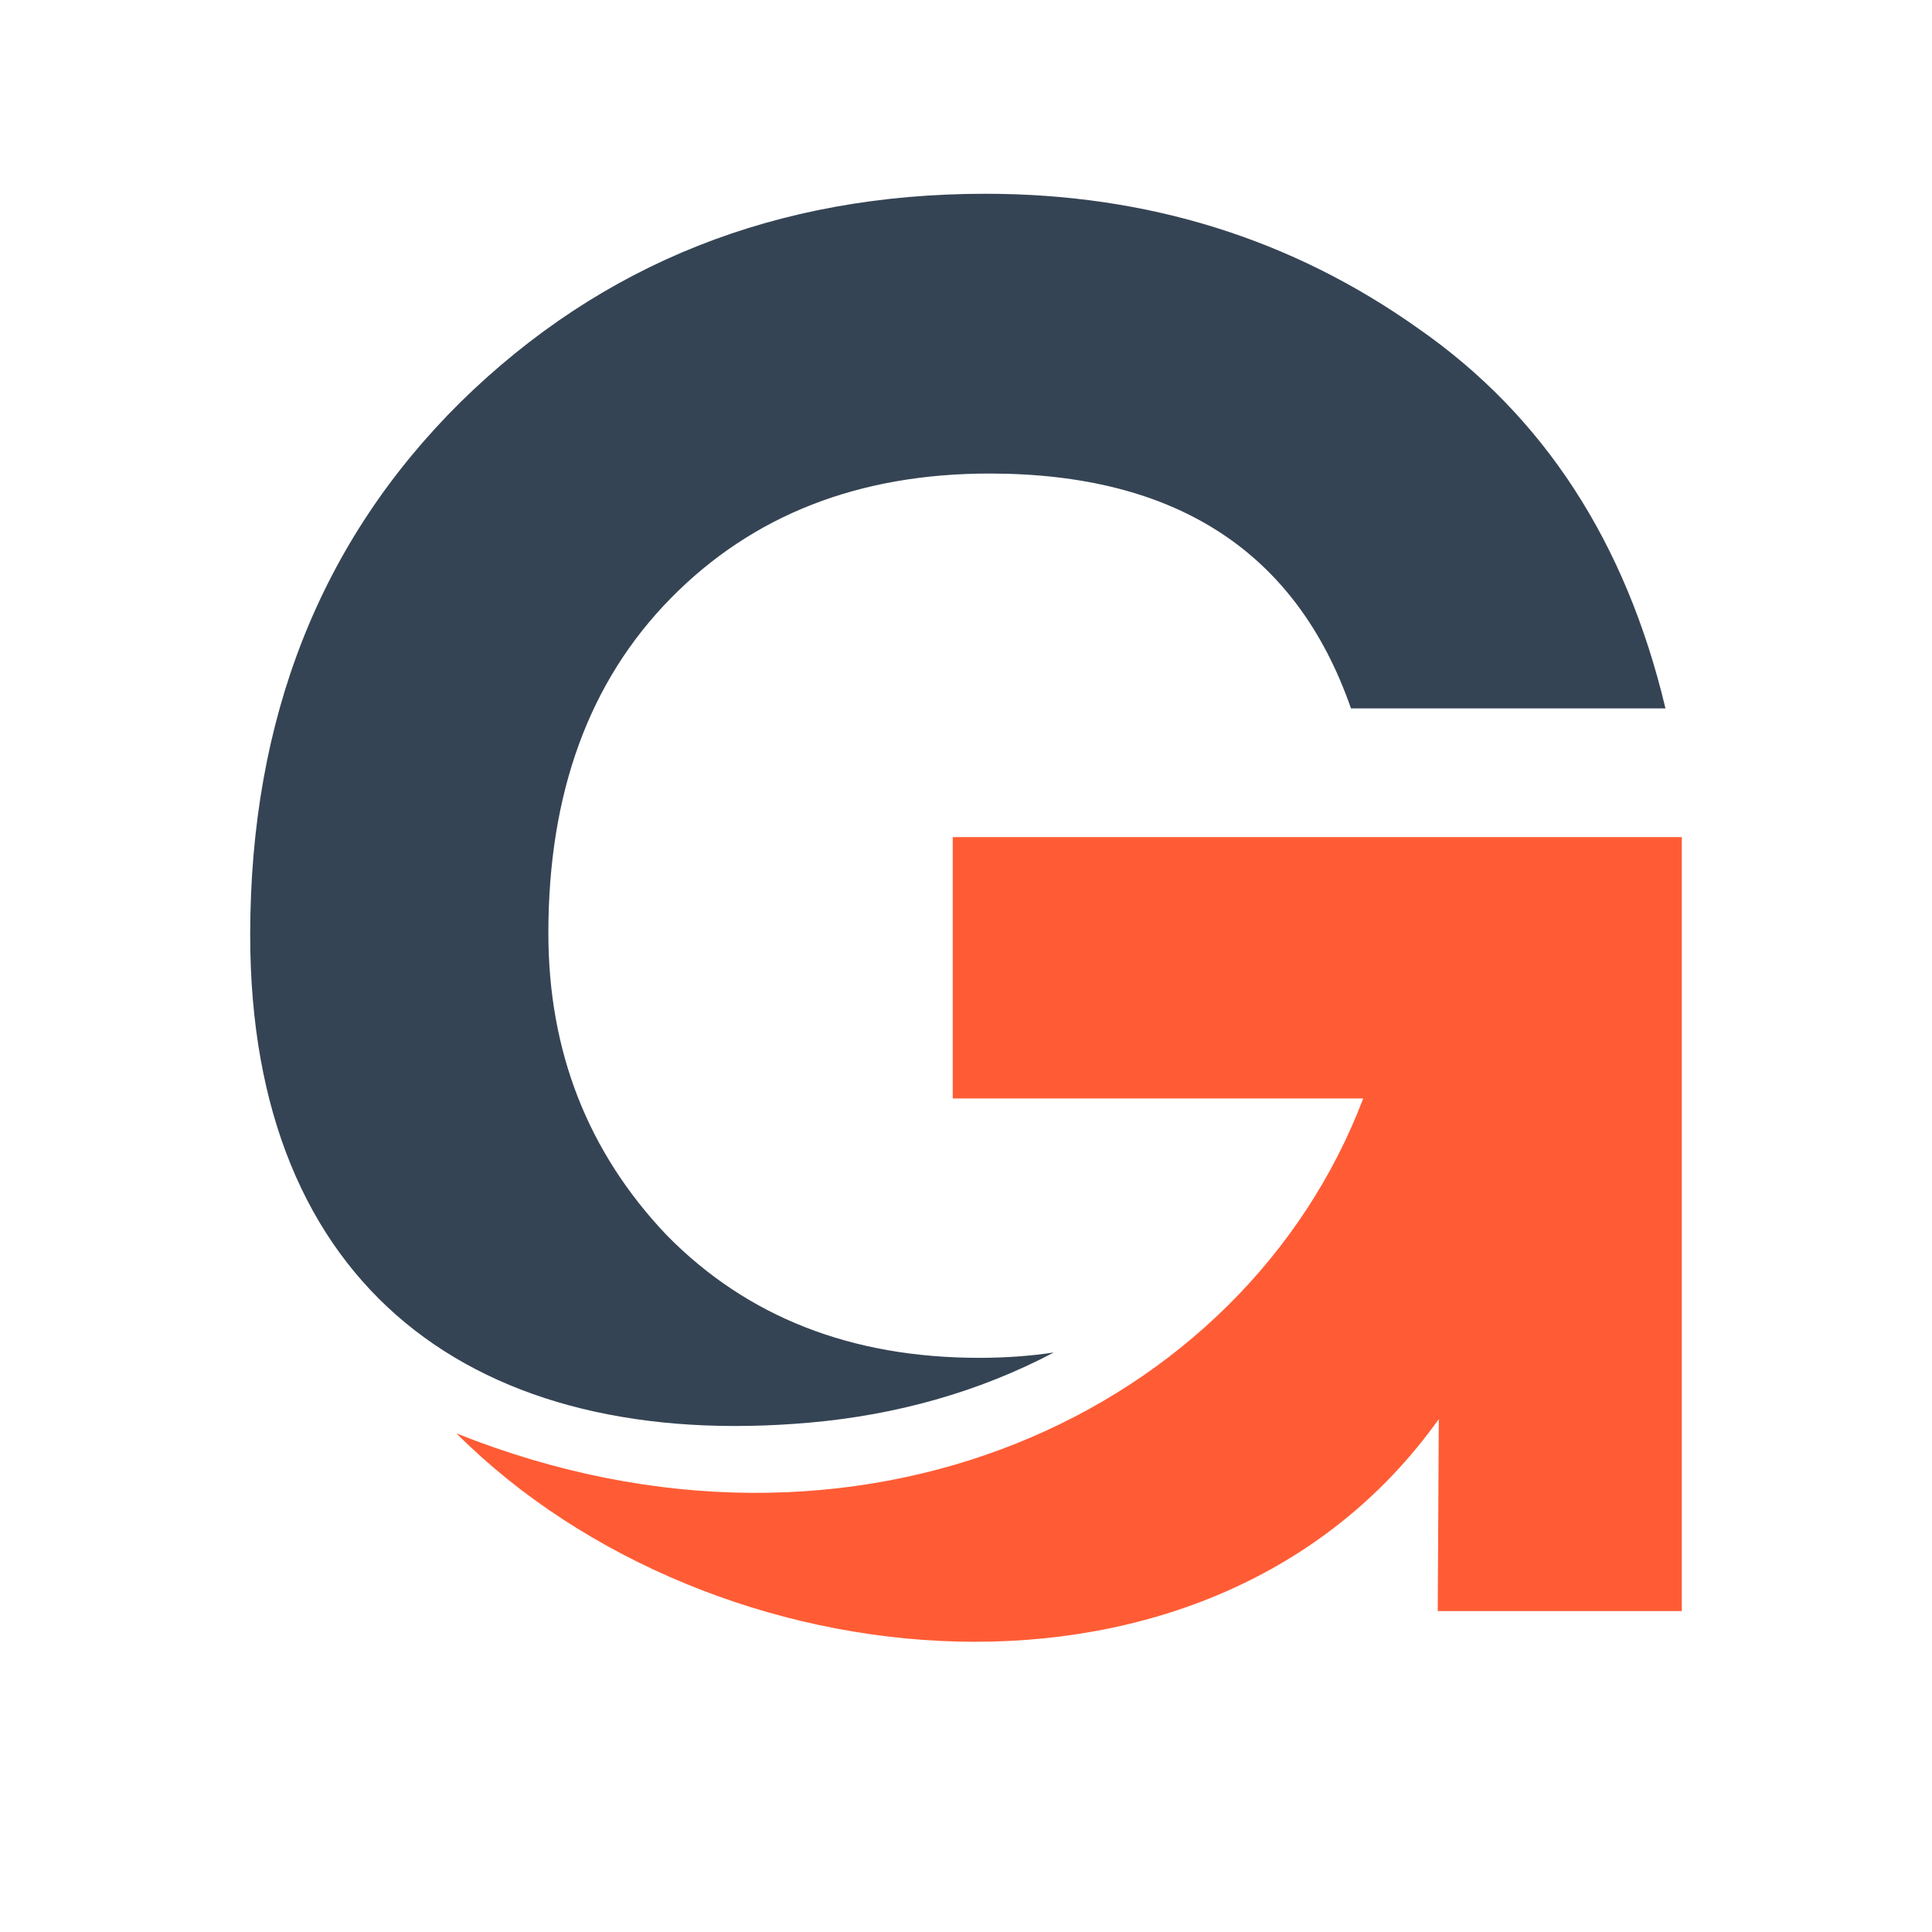
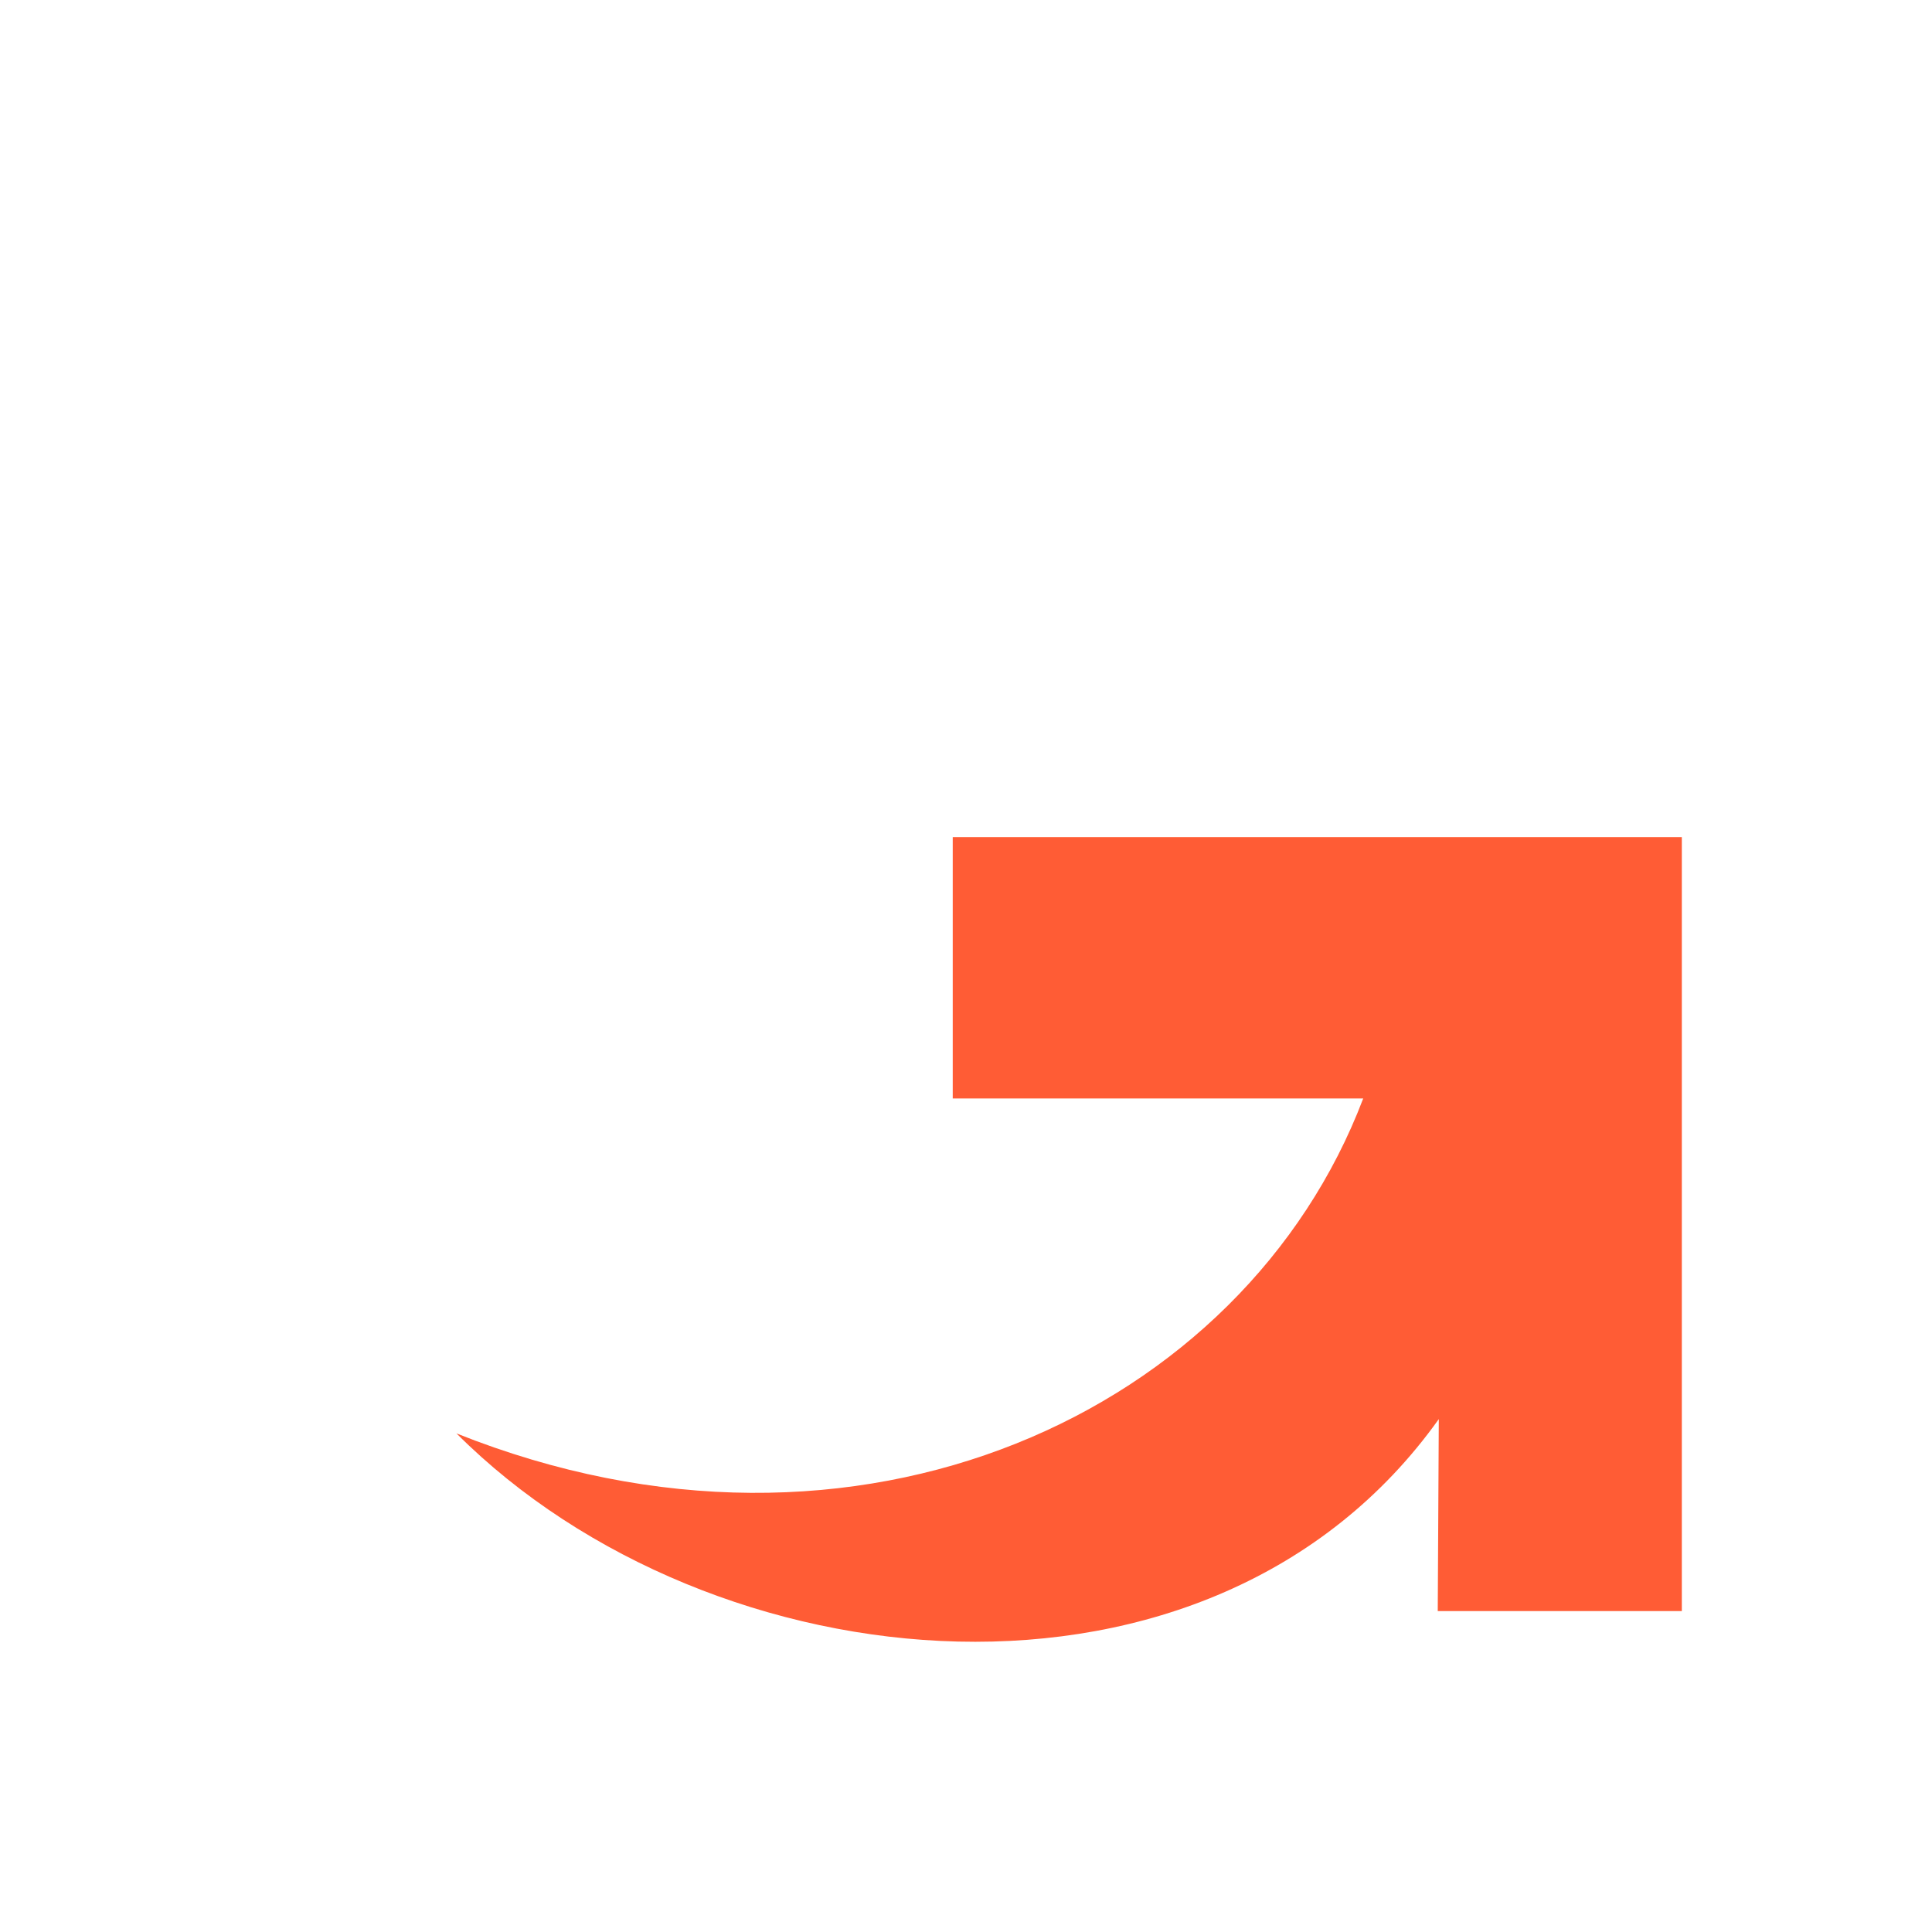
<svg xmlns="http://www.w3.org/2000/svg" width="500" height="500" version="1.0" viewBox="0 0 375 375">
  <defs>
    <clipPath id="a">
-       <path d="M48.563 37.5H324V277H48.562zm0 0" />
-     </clipPath>
+       </clipPath>
    <clipPath id="b">
      <path d="M88 162h238.813v157H88zm0 0" />
    </clipPath>
  </defs>
  <g clip-path="url(#a)">
    <path fill="#354454" d="M204.543 262.516c-4.613.695-9.434 1.039-14.469 1.039-24.84 0-45.054-7.926-60.648-23.782-15.324-16.12-22.988-35.675-22.988-58.668 0-27.218 7.925-48.89 23.785-65.007 15.855-16.121 36.464-24.184 61.836-24.184 36.203 0 59.593 15.195 70.164 45.586h61.043c-7.664-32.238-23.649-56.816-47.965-73.73-24.574-17.442-52.586-26.16-84.035-26.16-40.43 0-74.391 13.476-101.875 40.433-27.22 26.953-40.829 61.441-40.829 103.46 0 68.692 44.024 100.415 108.778 94.61 16.457-1.472 32.504-5.843 47.203-13.597zm0 0" />
  </g>
  <g clip-path="url(#b)">
    <path fill="#ff5c35" d="M326.441 162.477V312.71h-47.375l.204-37.266c-44.16 61.942-141.157 52.293-190.672 2.778 77.988 31.148 152.882-4.168 176-65.008h-79.672v-50.738zm0 0" />
  </g>
</svg>